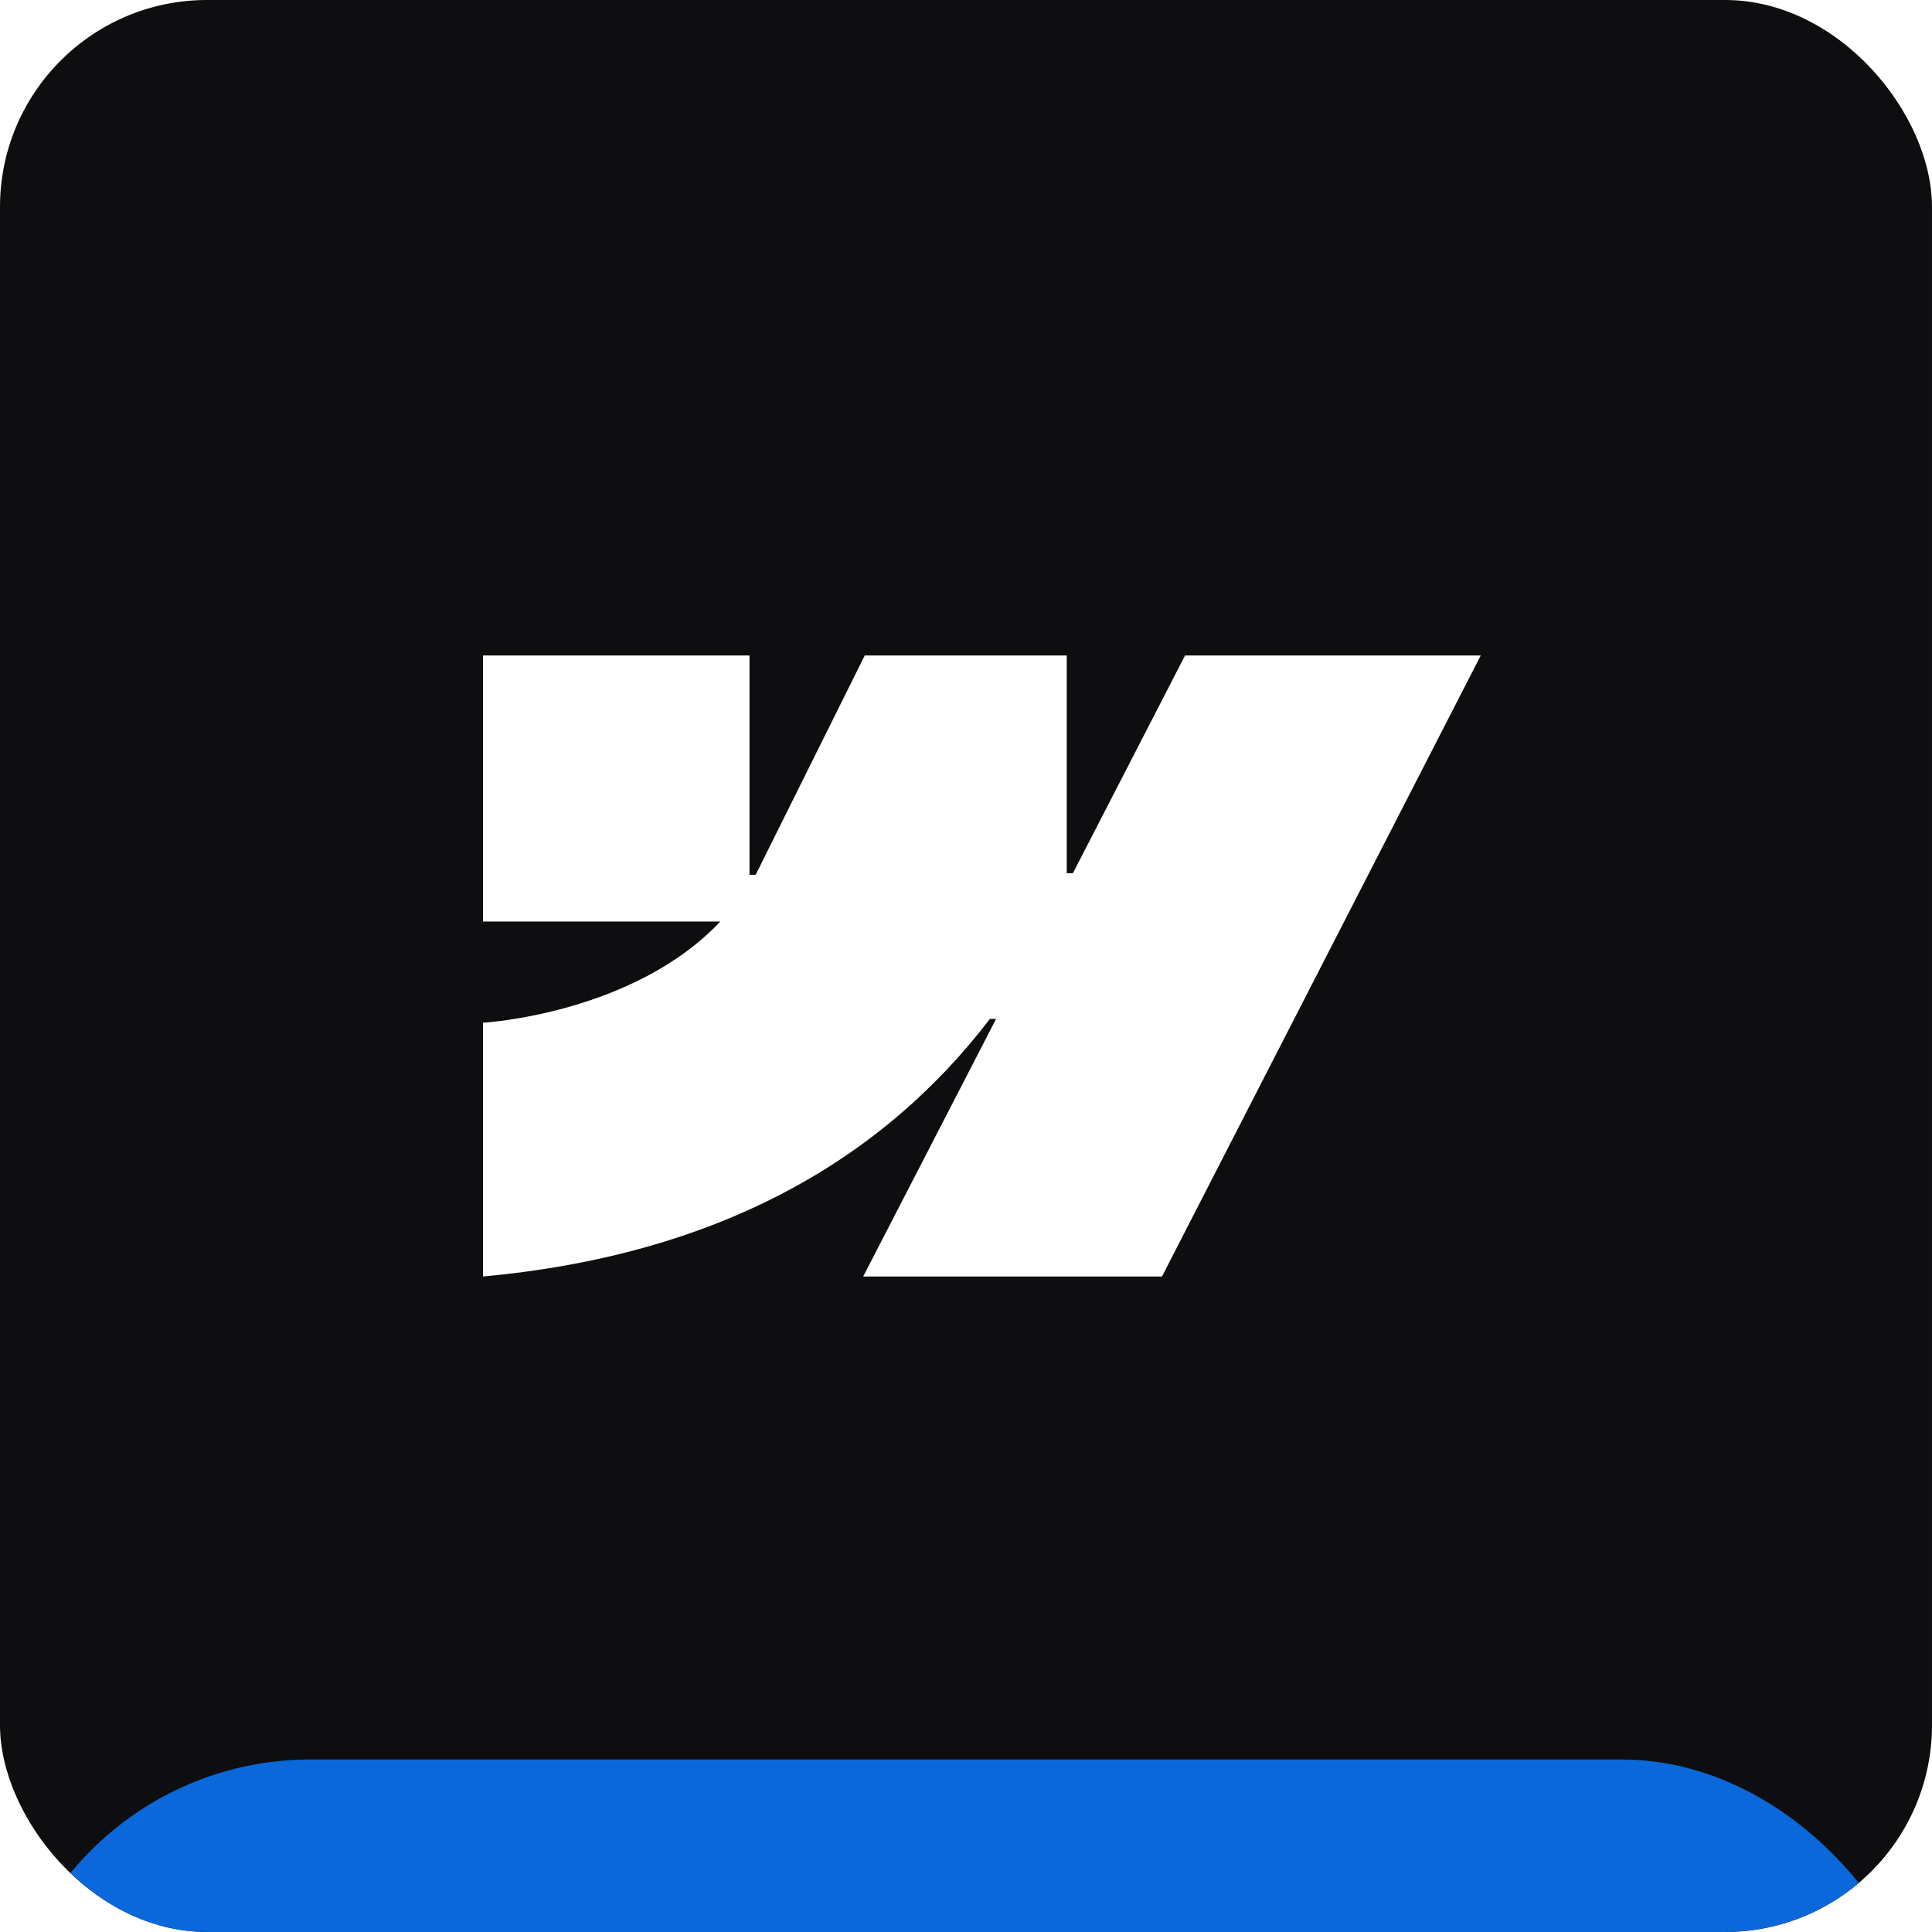
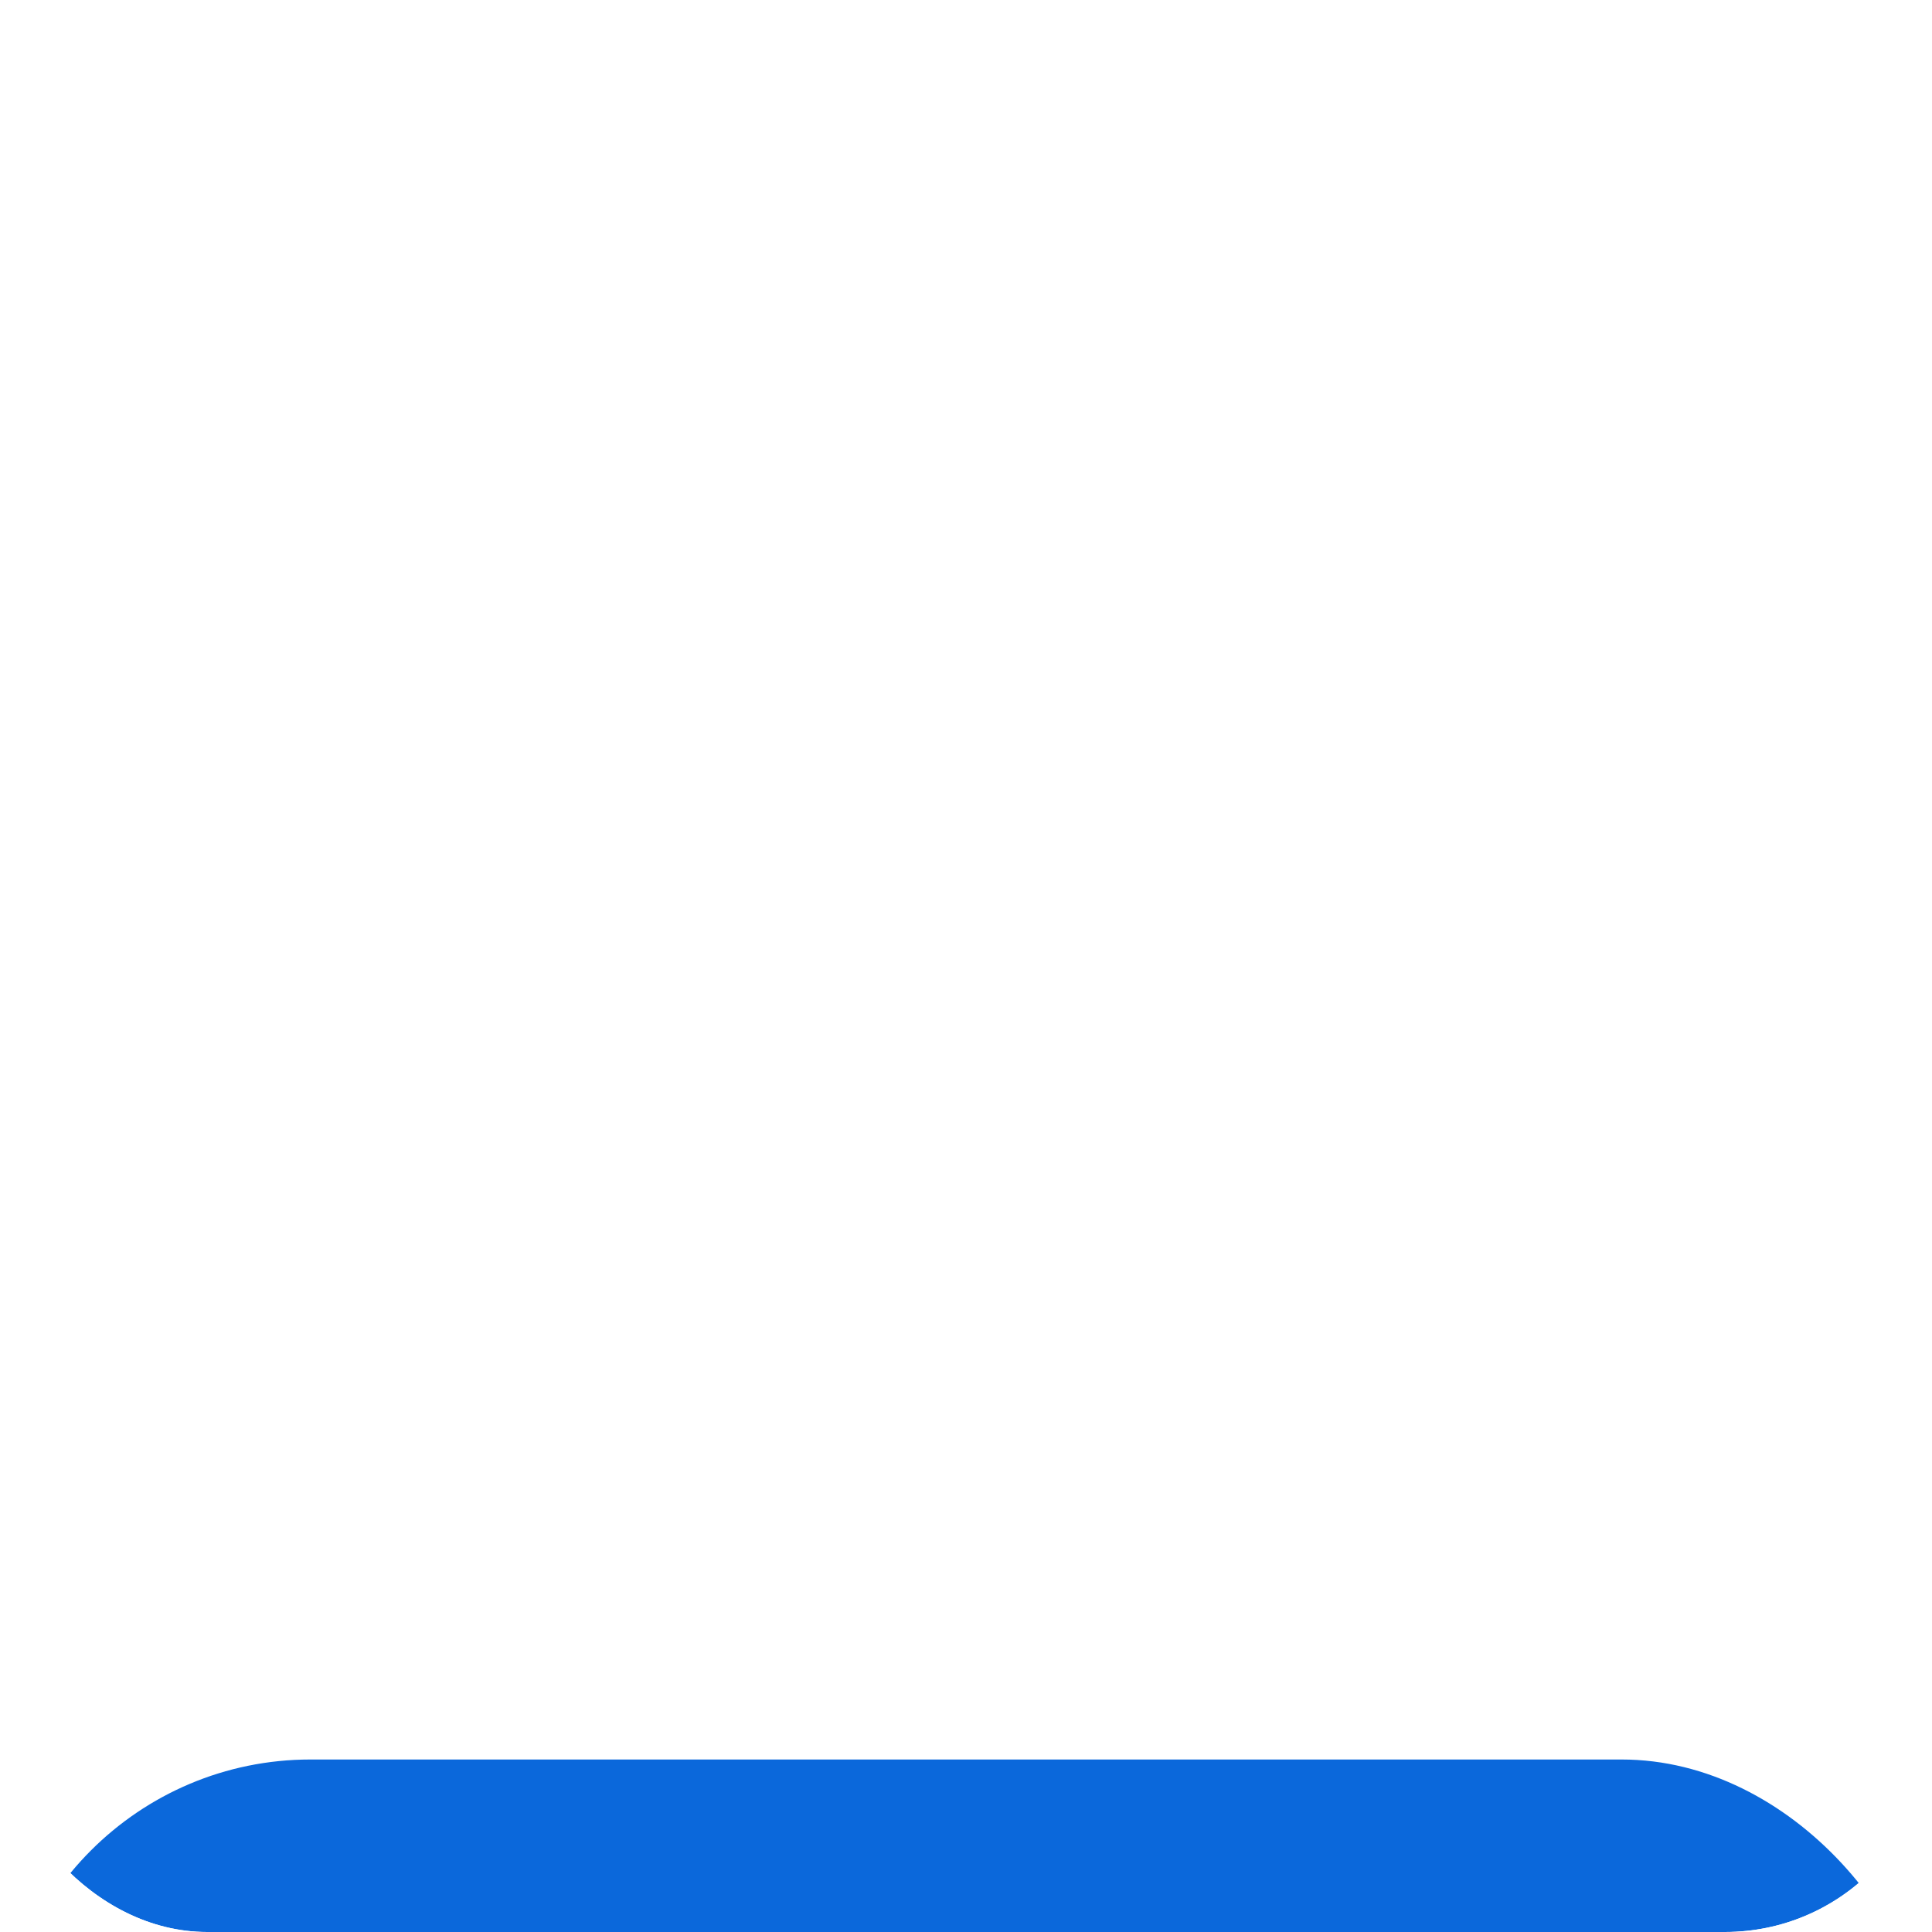
<svg xmlns="http://www.w3.org/2000/svg" width="56" height="56" viewBox="0 0 56 56" fill="none">
  <g clip-path="url(#clip0_221_2256)">
-     <rect width="56" height="56" rx="6" fill="#0E0E10" />
-     <path fill-rule="evenodd" clip-rule="evenodd" d="M42.92 19L33.681 37H25.02L28.872 29.533H28.694C25.532 33.667 20.768 36.378 14 37V29.644C14 29.644 18.341 29.4 20.879 26.711H14V19H21.725V25.356H21.904L25.065 19H30.92V25.311H31.098L34.349 19H42.92Z" fill="white" />
+     <path fill-rule="evenodd" clip-rule="evenodd" d="M42.92 19L33.681 37H25.02L28.872 29.533H28.694C25.532 33.667 20.768 36.378 14 37V29.644C14 29.644 18.341 29.4 20.879 26.711H14V19H21.725V25.356H21.904H30.92V25.311H31.098L34.349 19H42.92Z" fill="white" />
    <g filter="url(#filter0_f_221_2256)">
      <rect y="51" width="56" height="18" rx="9" fill="#0B68DB" />
    </g>
  </g>
  <defs>
    <filter id="filter0_f_221_2256" x="-18.4" y="32.6" width="92.8" height="54.8" filterUnits="userSpaceOnUse" color-interpolation-filters="sRGB">
      <feFlood flood-opacity="0" result="BackgroundImageFix" />
      <feBlend mode="normal" in="SourceGraphic" in2="BackgroundImageFix" result="shape" />
      <feGaussianBlur stdDeviation="9.2" result="effect1_foregroundBlur_221_2256" />
    </filter>
    <clipPath id="clip0_221_2256">
      <rect width="56" height="56" rx="6" fill="white" />
    </clipPath>
  </defs>
</svg>